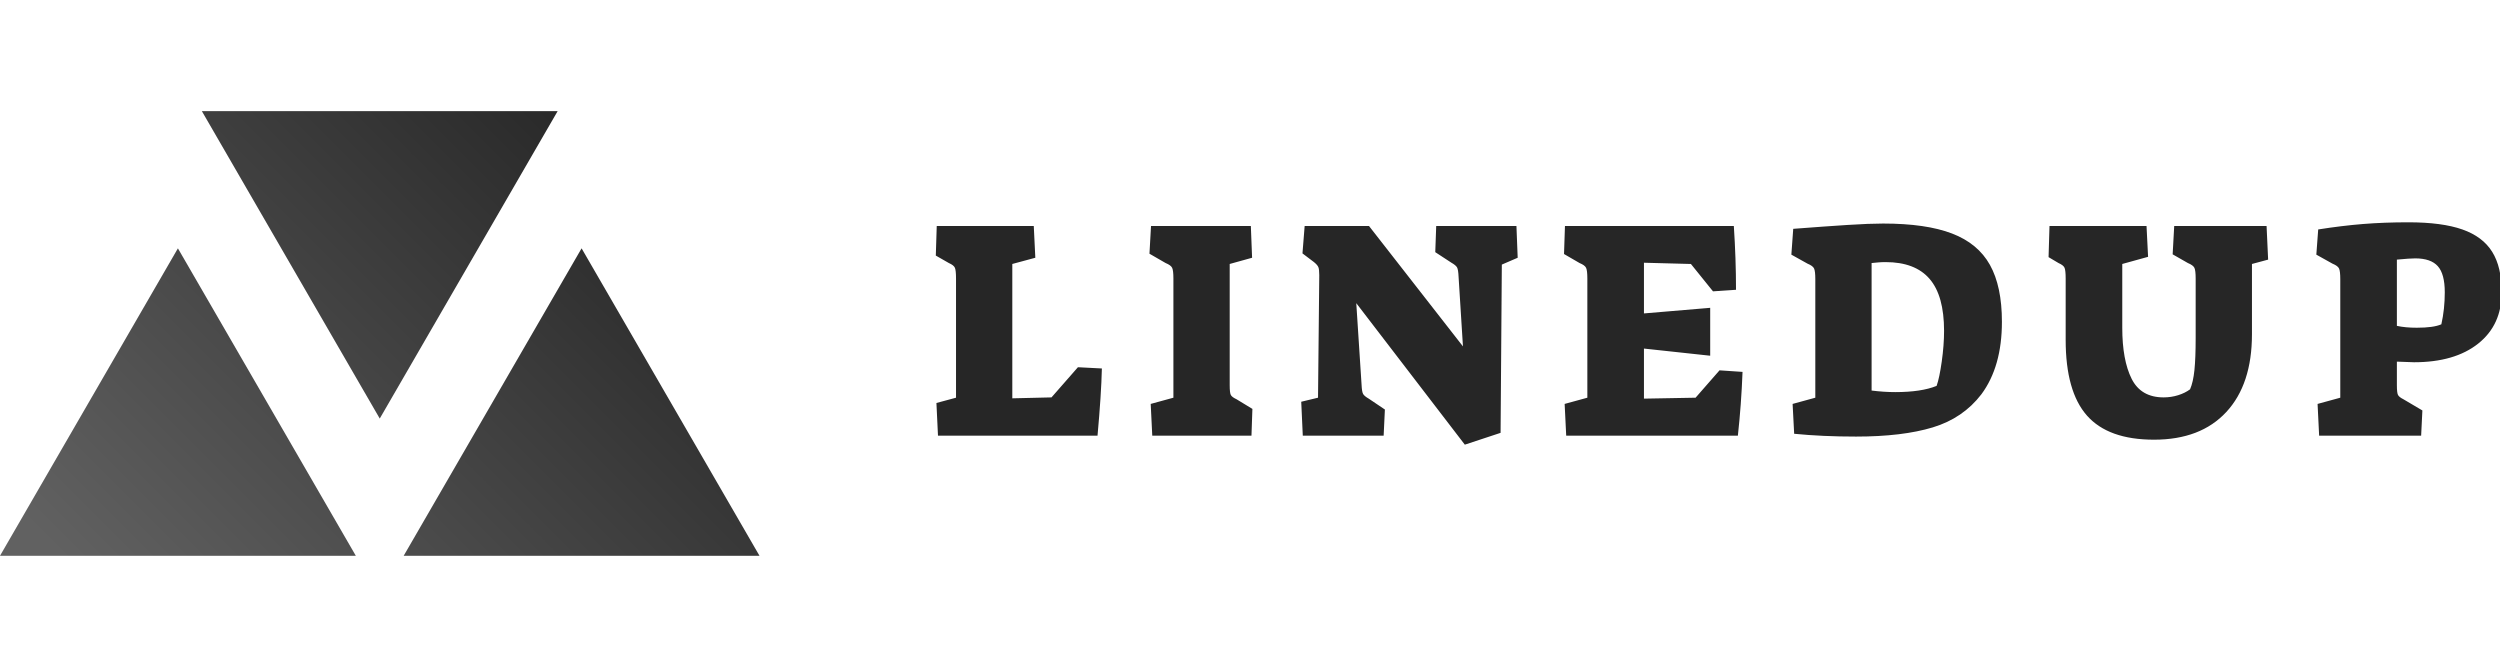
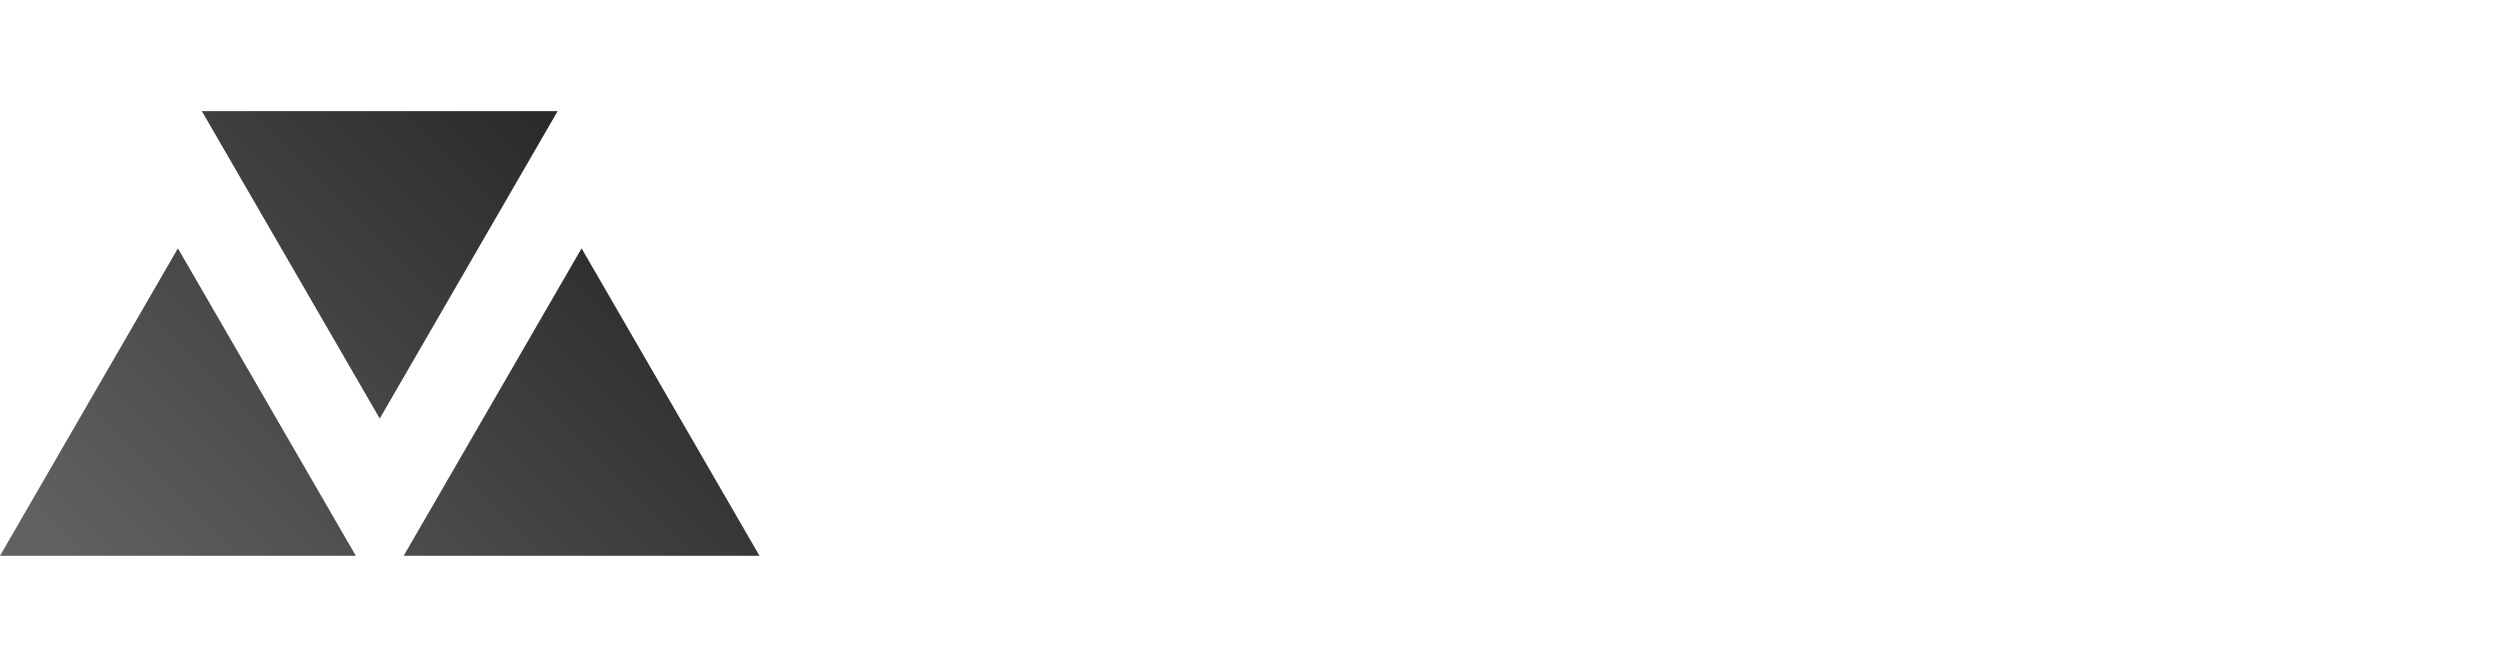
<svg xmlns="http://www.w3.org/2000/svg" id="SvgjsSvg1001" width="100%" height="80" version="1.1" xlink="http://www.w3.org/1999/xlink" preserveAspectRatio="xMidYMid meet" viewBox="1.483645775124387e-7 -0 300 53.332" overflow="visible">
  <defs id="SvgjsDefs1002">
    <linearGradient id="SvgjsLinearGradient_B_CTVKjct" gradientUnits="userSpaceOnUse" x1="3.316" y1="28.684" x2="28.684" y2="3.316">
      <stop id="SvgjsStop1010" stop-color="#616161" offset="0.05" />
      <stop id="SvgjsStop1011" stop-color="#212121" offset="0.95" />
    </linearGradient>
  </defs>
  <g id="SvgjsG1008" transform="scale(0.622)" opacity="1">
    <g id="SvgjsG1012" class="2XIa7KxMJ" transform="translate(2.3868963694440026e-7, -30.371) scale(4.579)" light-content="false" non-strokable="false" fill="url(#SvgjsLinearGradient_B_CTVKjct)">
      <path d="M16 19.586l7.496-12.954H8.504zm-8.504-7.172L0 25.368h14.992zm17.008 0l-7.496 12.954H32z" />
    </g>
    <g id="SvgjsG1013" class="text" transform="translate(331.381, 62.61) scale(1)" light-content="false" fill="#262626">
-       <path d="M-150.72 -6.3L-150.42 0L-119.64 0C-119.16 -5.28 -118.88 -9.6 -118.8 -12.96L-123.42 -13.2L-128.52 -7.38L-136.08 -7.2L-136.08 -33.12L-131.64 -34.32L-131.94 -40.44L-150.66 -40.44L-150.84 -34.74L-148.32 -33.3C-147.68 -33.02 -147.29 -32.71 -147.15 -32.37C-147.01 -32.03 -146.94 -31.34 -146.94 -30.3L-146.94 -7.32Z M-109.38 -6.12L-109.08 0L-89.94 0L-89.76 -5.16L-92.82 -7.02C-93.42 -7.3 -93.79 -7.58 -93.93 -7.86C-94.07 -8.14 -94.14 -8.76 -94.14 -9.72L-94.14 -33.12L-89.82 -34.32L-90.06 -40.44L-109.32 -40.44L-109.62 -35.1L-106.5 -33.3C-105.82 -33.02 -105.4 -32.71 -105.24 -32.37C-105.08 -32.03 -105 -31.34 -105 -30.3L-105 -7.32Z M-69.72 -25.56L-48.78 1.74L-41.88 -0.54L-41.64 -33L-38.58 -34.32L-38.82 -40.44L-54.3 -40.44L-54.48 -35.4L-51.36 -33.36C-50.8 -33.04 -50.44 -32.74 -50.28 -32.46C-50.12 -32.18 -50.02 -31.56 -49.98 -30.6L-49.14 -17.22L-67.26 -40.44L-79.68 -40.44L-80.1 -35.16L-77.88 -33.48C-77.44 -33.12 -77.16 -32.8 -77.04 -32.52C-76.92 -32.24 -76.86 -31.72 -76.86 -30.96L-77.1 -7.32L-80.34 -6.54L-80.04 0L-64.44 0L-64.2 -5.04L-67.32 -7.14C-67.88 -7.46 -68.24 -7.76 -68.4 -8.04C-68.56 -8.32 -68.66 -8.92 -68.7 -9.84Z M-29.52 -6.12L-29.22 0L3.9 0C4.34 -4 4.64 -8.1 4.8 -12.3L0.36 -12.6L-4.26 -7.32L-14.22 -7.14L-14.22 -16.8L-1.44 -15.42L-1.44 -24.66L-14.22 -23.58L-14.22 -33.36L-5.16 -33.12L-0.9 -27.84L3.54 -28.14C3.54 -32.14 3.4 -36.24 3.12 -40.44L-29.46 -40.44L-29.64 -35.04L-26.64 -33.3C-25.96 -33.02 -25.54 -32.71 -25.38 -32.37C-25.22 -32.03 -25.14 -31.34 -25.14 -30.3L-25.14 -7.32Z M14.76 -0.36C18.4 0 22.38 0.18 26.7 0.18C32.66 0.18 37.59 -0.41 41.49 -1.59C45.39 -2.77 48.52 -4.9 50.88 -7.98C53.52 -11.54 54.84 -16.2 54.84 -21.96C54.84 -26.52 54.07 -30.18 52.53 -32.94C50.99 -35.7 48.55 -37.72 45.21 -39C41.87 -40.28 37.44 -40.92 31.92 -40.92C30.2 -40.92 27.92 -40.83 25.08 -40.65C22.24 -40.47 18.74 -40.22 14.58 -39.9L14.22 -34.92L17.34 -33.18C18.02 -32.9 18.44 -32.59 18.6 -32.25C18.76 -31.91 18.84 -31.22 18.84 -30.18L18.84 -7.32L14.46 -6.12ZM42.24 -9.6C40.28 -8.8 37.62 -8.4 34.26 -8.4C32.82 -8.4 31.3 -8.5 29.7 -8.7L29.7 -33.3C30.1 -33.34 30.52 -33.38 30.96 -33.42C31.4 -33.46 31.88 -33.48 32.4 -33.48C36.2 -33.48 39.03 -32.4 40.89 -30.24C42.75 -28.08 43.68 -24.74 43.68 -20.22C43.68 -18.38 43.53 -16.4 43.23 -14.28C42.93 -12.16 42.6 -10.6 42.24 -9.6Z M71.25 -3.87C73.99 -0.77 78.3 0.78 84.18 0.78C90.18 0.78 94.83 -1 98.13 -4.56C101.43 -8.12 103.08 -13.12 103.08 -19.56L103.08 -33.12L106.2 -33.96L105.9 -40.44L88.08 -40.44L87.78 -34.98L90.72 -33.3C91.4 -33.02 91.82 -32.71 91.98 -32.37C92.14 -32.03 92.22 -31.34 92.22 -30.3L92.22 -18.84C92.22 -16.24 92.14 -14.17 91.98 -12.63C91.82 -11.09 91.54 -9.86 91.14 -8.94C90.5 -8.46 89.73 -8.08 88.83 -7.8C87.93 -7.52 87 -7.38 86.04 -7.38C83.12 -7.38 81.06 -8.58 79.86 -10.98C78.66 -13.38 78.06 -16.66 78.06 -20.82L78.06 -33.12L83.04 -34.5L82.74 -40.44L64.02 -40.44L63.84 -34.44L65.76 -33.3C66.4 -33.02 66.79 -32.71 66.93 -32.37C67.07 -32.03 67.14 -31.34 67.14 -30.3L67.14 -18.48C67.14 -11.84 68.51 -6.97 71.25 -3.87Z M115.74 -6.12L116.04 0L135.72 0L135.96 -4.86L132.3 -7.02C131.74 -7.3 131.39 -7.58 131.25 -7.86C131.11 -8.14 131.04 -8.76 131.04 -9.72L131.04 -14.28L134.34 -14.16C139.58 -14.16 143.71 -15.36 146.73 -17.76C149.75 -20.16 151.26 -23.46 151.26 -27.66C151.26 -30.9 150.65 -33.5 149.43 -35.46C148.21 -37.42 146.29 -38.86 143.67 -39.78C141.05 -40.7 137.58 -41.16 133.26 -41.16C130.14 -41.16 127.22 -41.05 124.5 -40.83C121.78 -40.61 118.9 -40.26 115.86 -39.78L115.5 -34.92L118.62 -33.18C119.3 -32.9 119.72 -32.59 119.88 -32.25C120.04 -31.91 120.12 -31.22 120.12 -30.18L120.12 -7.32ZM139.62 -21.48C138.62 -21.04 137.04 -20.82 134.88 -20.82C133.4 -20.82 132.12 -20.94 131.04 -21.18L131.04 -33.96C132.72 -34.12 133.9 -34.2 134.58 -34.2C136.58 -34.2 138.03 -33.7 138.93 -32.7C139.83 -31.7 140.28 -30.02 140.28 -27.66C140.28 -25.5 140.06 -23.44 139.62 -21.48Z" />
-     </g>
+       </g>
  </g>
</svg>